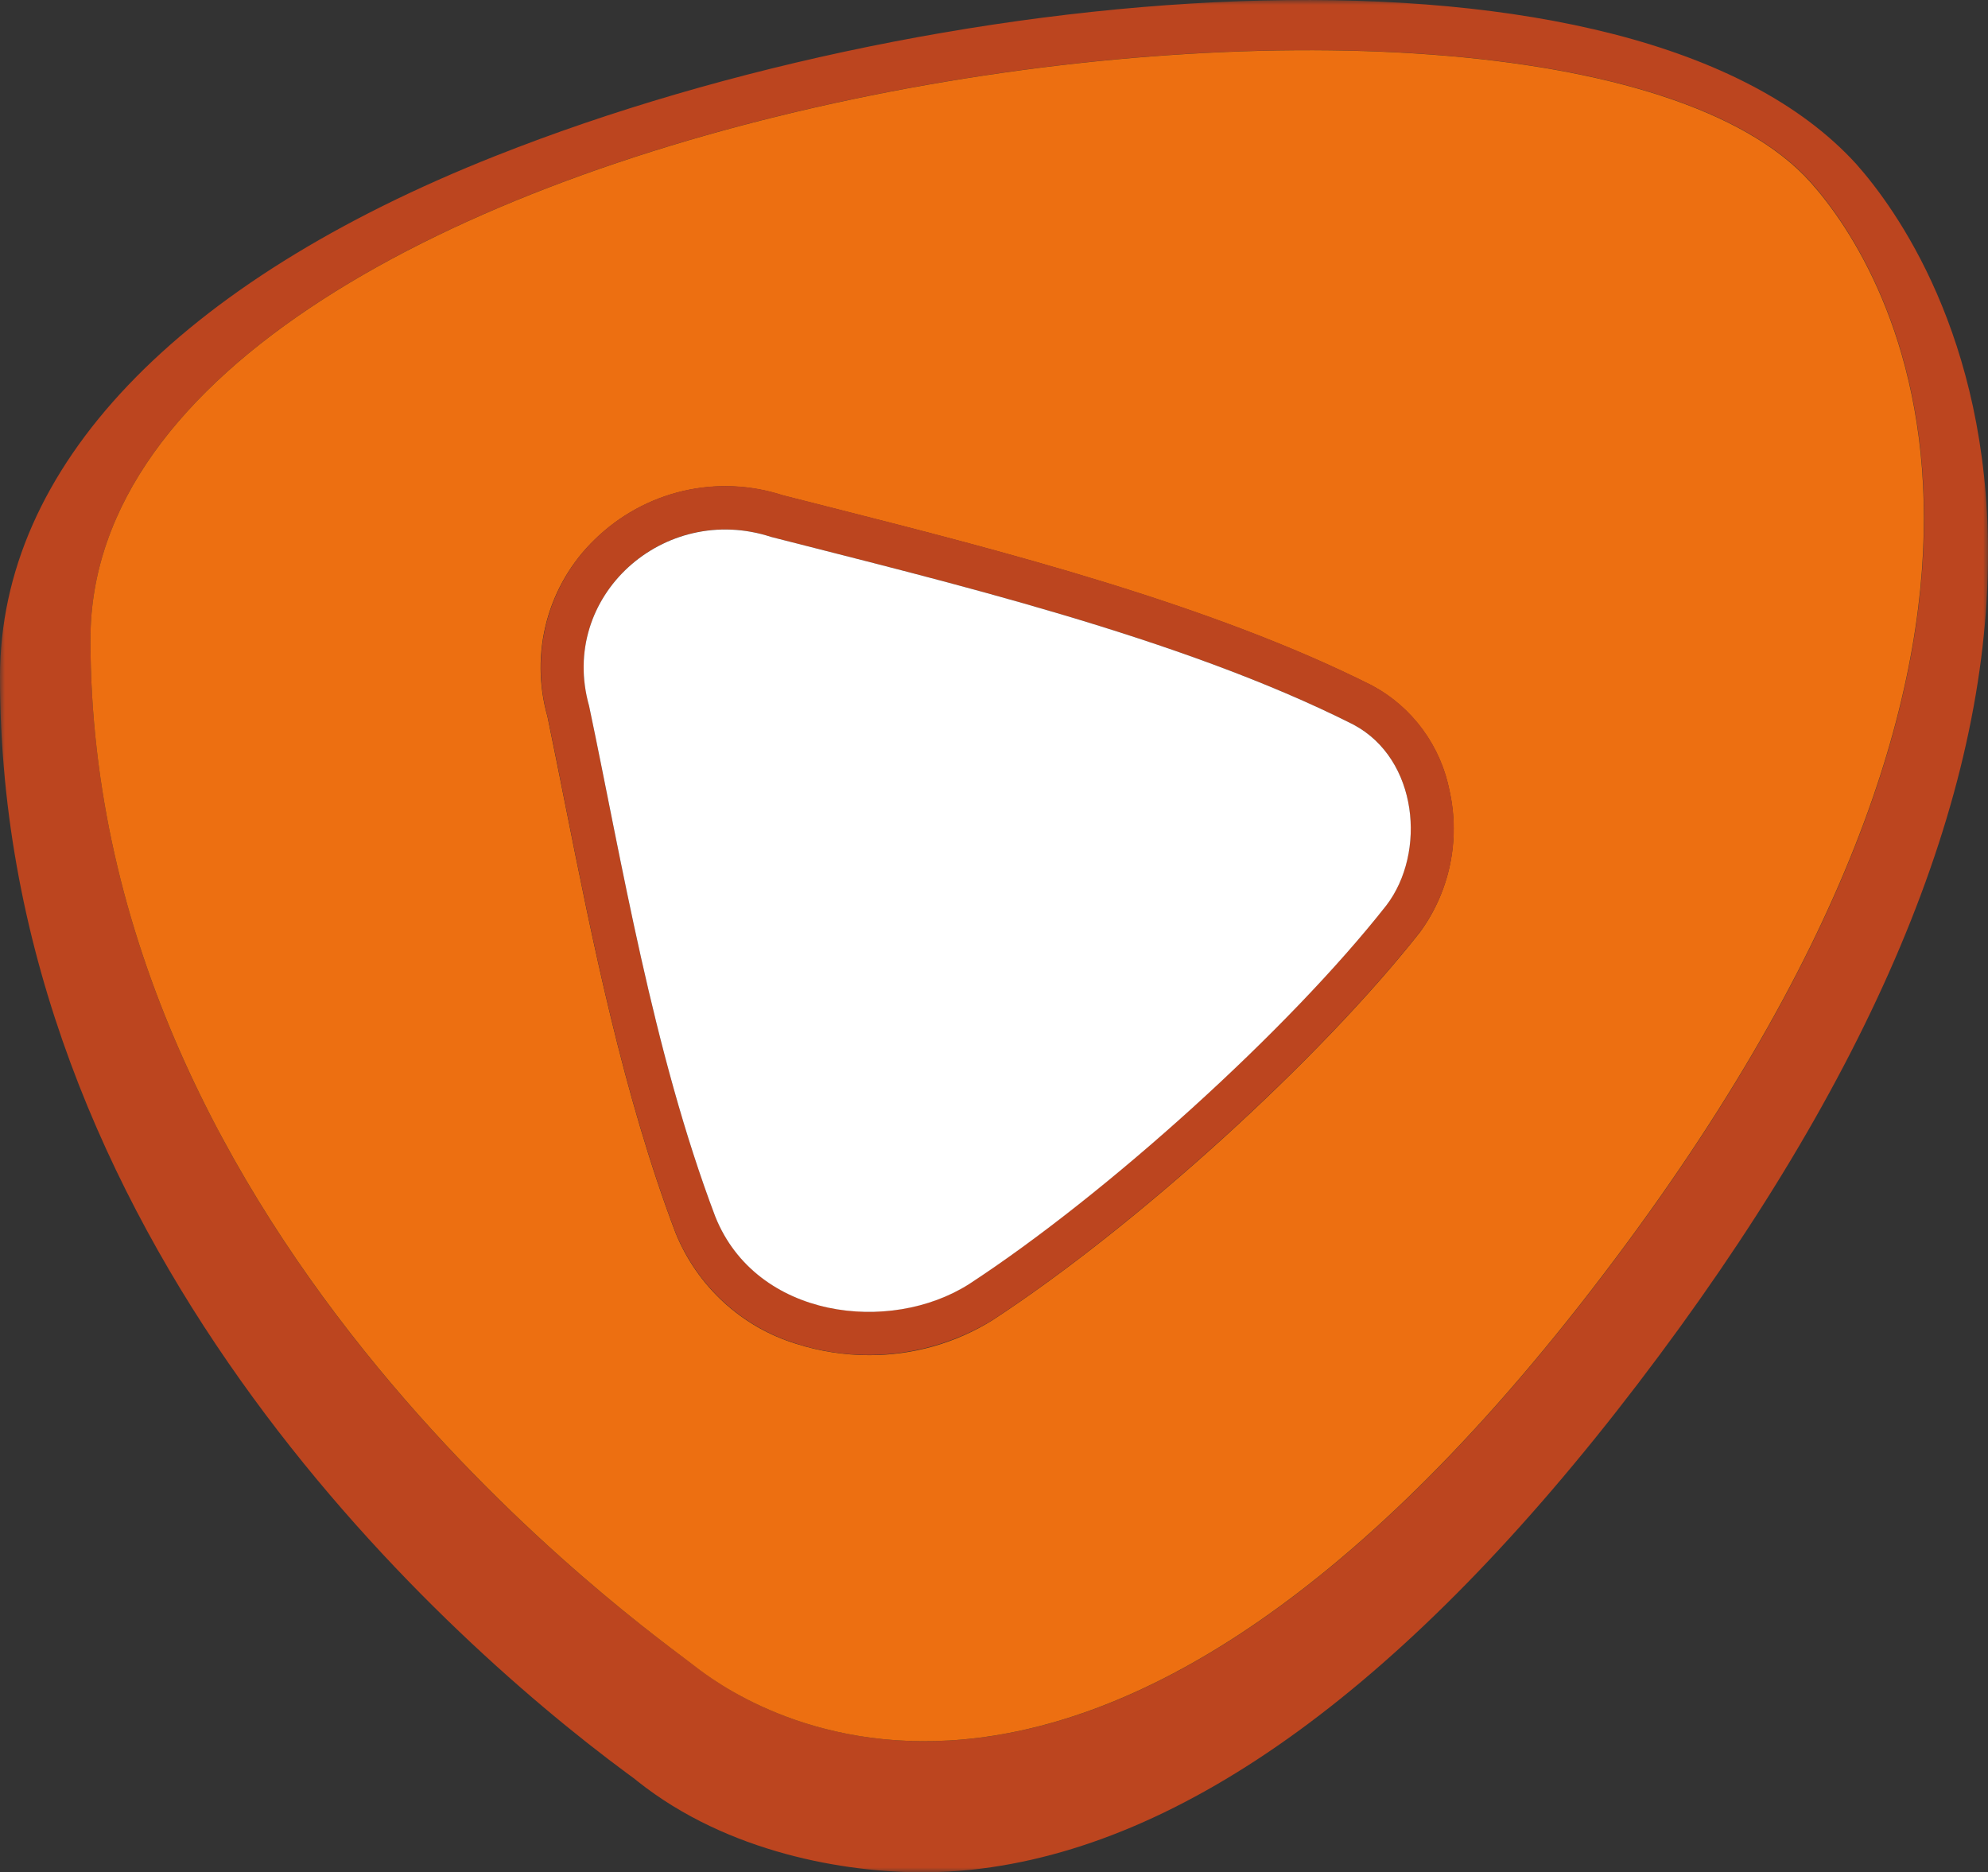
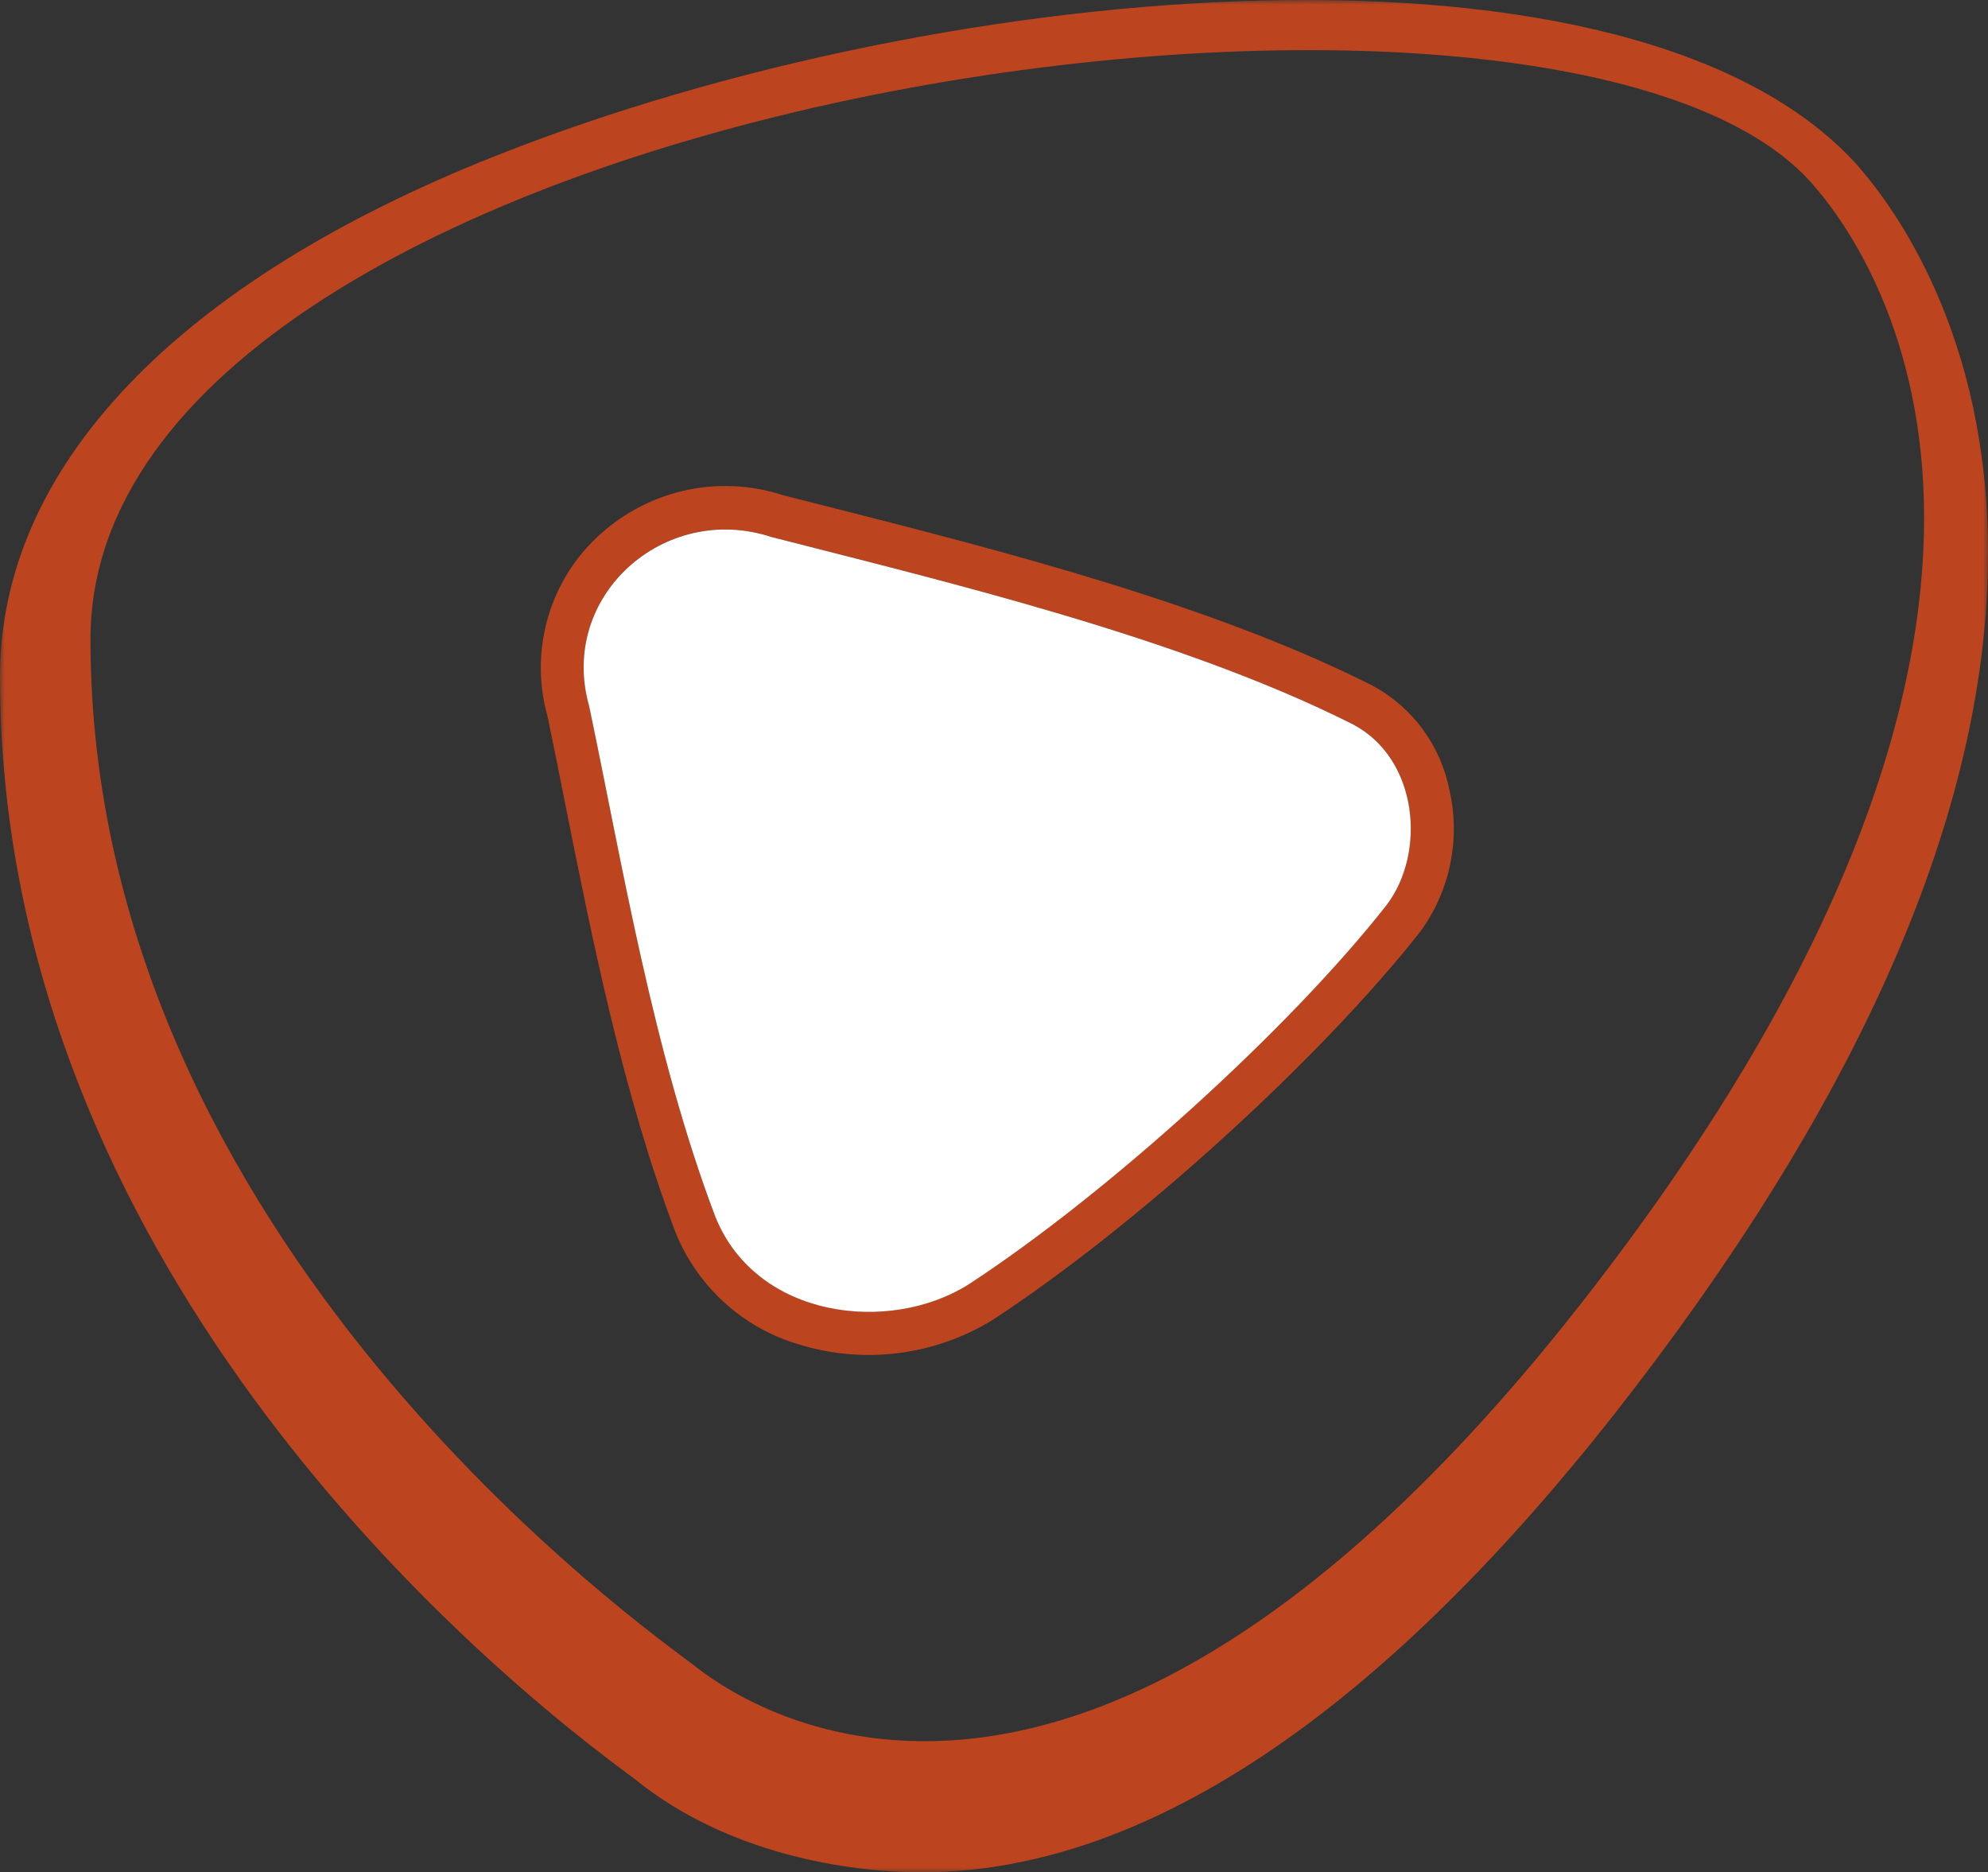
<svg xmlns="http://www.w3.org/2000/svg" fill="none" height="194" viewBox="0 0 206 194" width="206">
  <rect x="0" y="0" width="206" height="194" fill="#333333" stroke="none" />
  <clipPath id="a">
    <path d="m0 0h206v194h-206z" />
  </clipPath>
  <mask id="b" height="194" maskUnits="userSpaceOnUse" width="206" x="0" y="0">
    <path d="m206 0h-206v194h206z" fill="#fff" />
  </mask>
  <g clip-path="url(#a)">
    <g mask="url(#b)">
      <path d="m164.97 133.607c-53.453 69.236-89.058 42.112-93.091 38.928-4.077-3.182-62.504-43.791-62.504-106.306 0-55.773 151.17-77.658 178.269-47.35 8.066 9.041 30.783 45.494-22.673 114.729m-113.52-117.493c-33.181 13.131-51.451 32.318-51.451 54.005 0 57.761 44.758 98.68 64.945 113.601.479.353.832.597 1.112.842 9.397 7.47 21.606 9.44 29.52 9.44 1.809 0 3.51-.111 5.058-.266 22.085-2.321 45.325-19.254 69.066-50.335 24.091-31.545 36.321-60.526 36.3-86.146 0-22.438-9.549-35.634-13.648-40.255-23.087-25.377-93.901-19.52-140.902-.884" fill="#bc451f" />
-       <path d="m147.18 96.536c-10.421 13.263-29.475 30.55-44.366 40.277-3.845 2.381-8.27 3.628-12.777 3.603-2.551-.001-5.088-.396-7.521-1.172-2.798-.855-5.373-2.33-7.538-4.319-2.165-1.988-3.865-4.439-4.976-7.176-5.428-14.325-8.611-30.263-11.424-44.344-.632-3.161-1.243-6.234-1.853-9.174-.916-3.222-.942-6.636-.073-9.872.869-3.235 2.598-6.167 5-8.476 2.536-2.469 5.685-4.195 9.113-4.997 3.428-.802 7.006-.648 10.355.444l5.123 1.301c17.485 4.443 39.239 9.992 55.986 18.436 2.046 1.108 3.823 2.663 5.203 4.551 1.38 1.889 2.328 4.064 2.776 6.369.549 2.503.563 5.096.04 7.605-.523 2.509-1.569 4.875-3.07 6.941m-137.804-30.304c0 62.493 58.427 103.098 62.482 106.306 4.055 3.183 39.635 30.306 93.092-38.928 53.457-69.234 30.739-105.687 22.673-114.707-27.077-30.329-178.247-8.422-178.247 47.329z" fill="#ed6f11" />
      <path d="m143.671 93.772c-10.138 12.91-29.061 29.975-43.254 39.26-8.197 5.217-22.041 3.603-26.292-6.964-6.475-17.088-9.702-36.873-13.08-52.921-3.205-11.362 7.783-21.177 18.88-17.508 17.724 4.553 42.316 10.345 60.346 19.453 6.693 3.581 7.521 13.263 3.402 18.679m-1.437-22.725c-16.743-8.444-38.501-13.993-55.985-18.436l-5.123-1.301c-3.349-1.092-6.927-1.245-10.355-.444s-6.577 2.529-9.113 4.997c-2.392 2.316-4.114 5.248-4.983 8.481-.868 3.233-.849 6.644.055 9.867.61 2.94 1.243 6.035 1.853 9.174 2.812 14.081 5.995 30.02 11.424 44.344 1.115 2.735 2.816 5.184 4.98 7.172 2.164 1.988 4.737 3.464 7.534 4.323 3.36 1.077 6.907 1.417 10.407.998 3.5-.42 6.871-1.588 9.889-3.429 14.891-9.727 33.947-27.036 44.366-40.277 1.508-2.066 2.559-4.436 3.082-6.95.522-2.514.505-5.111-.052-7.617-.447-2.302-1.395-4.475-2.775-6.36-1.38-1.885-3.158-3.435-5.204-4.538" fill="#bc451f" />
      <path d="m140.269 75.093c-18.029-9.107-42.621-14.899-60.346-19.453-11.097-3.647-22.085 6.145-18.88 17.508 3.38 16.027 6.606 35.833 13.08 52.921 4.251 10.588 18.095 12.202 26.292 6.985 14.214-9.284 33.115-26.35 43.254-39.259 4.142-5.438 3.292-15.121-3.402-18.701" fill="#fff" />
    </g>
  </g>
</svg>